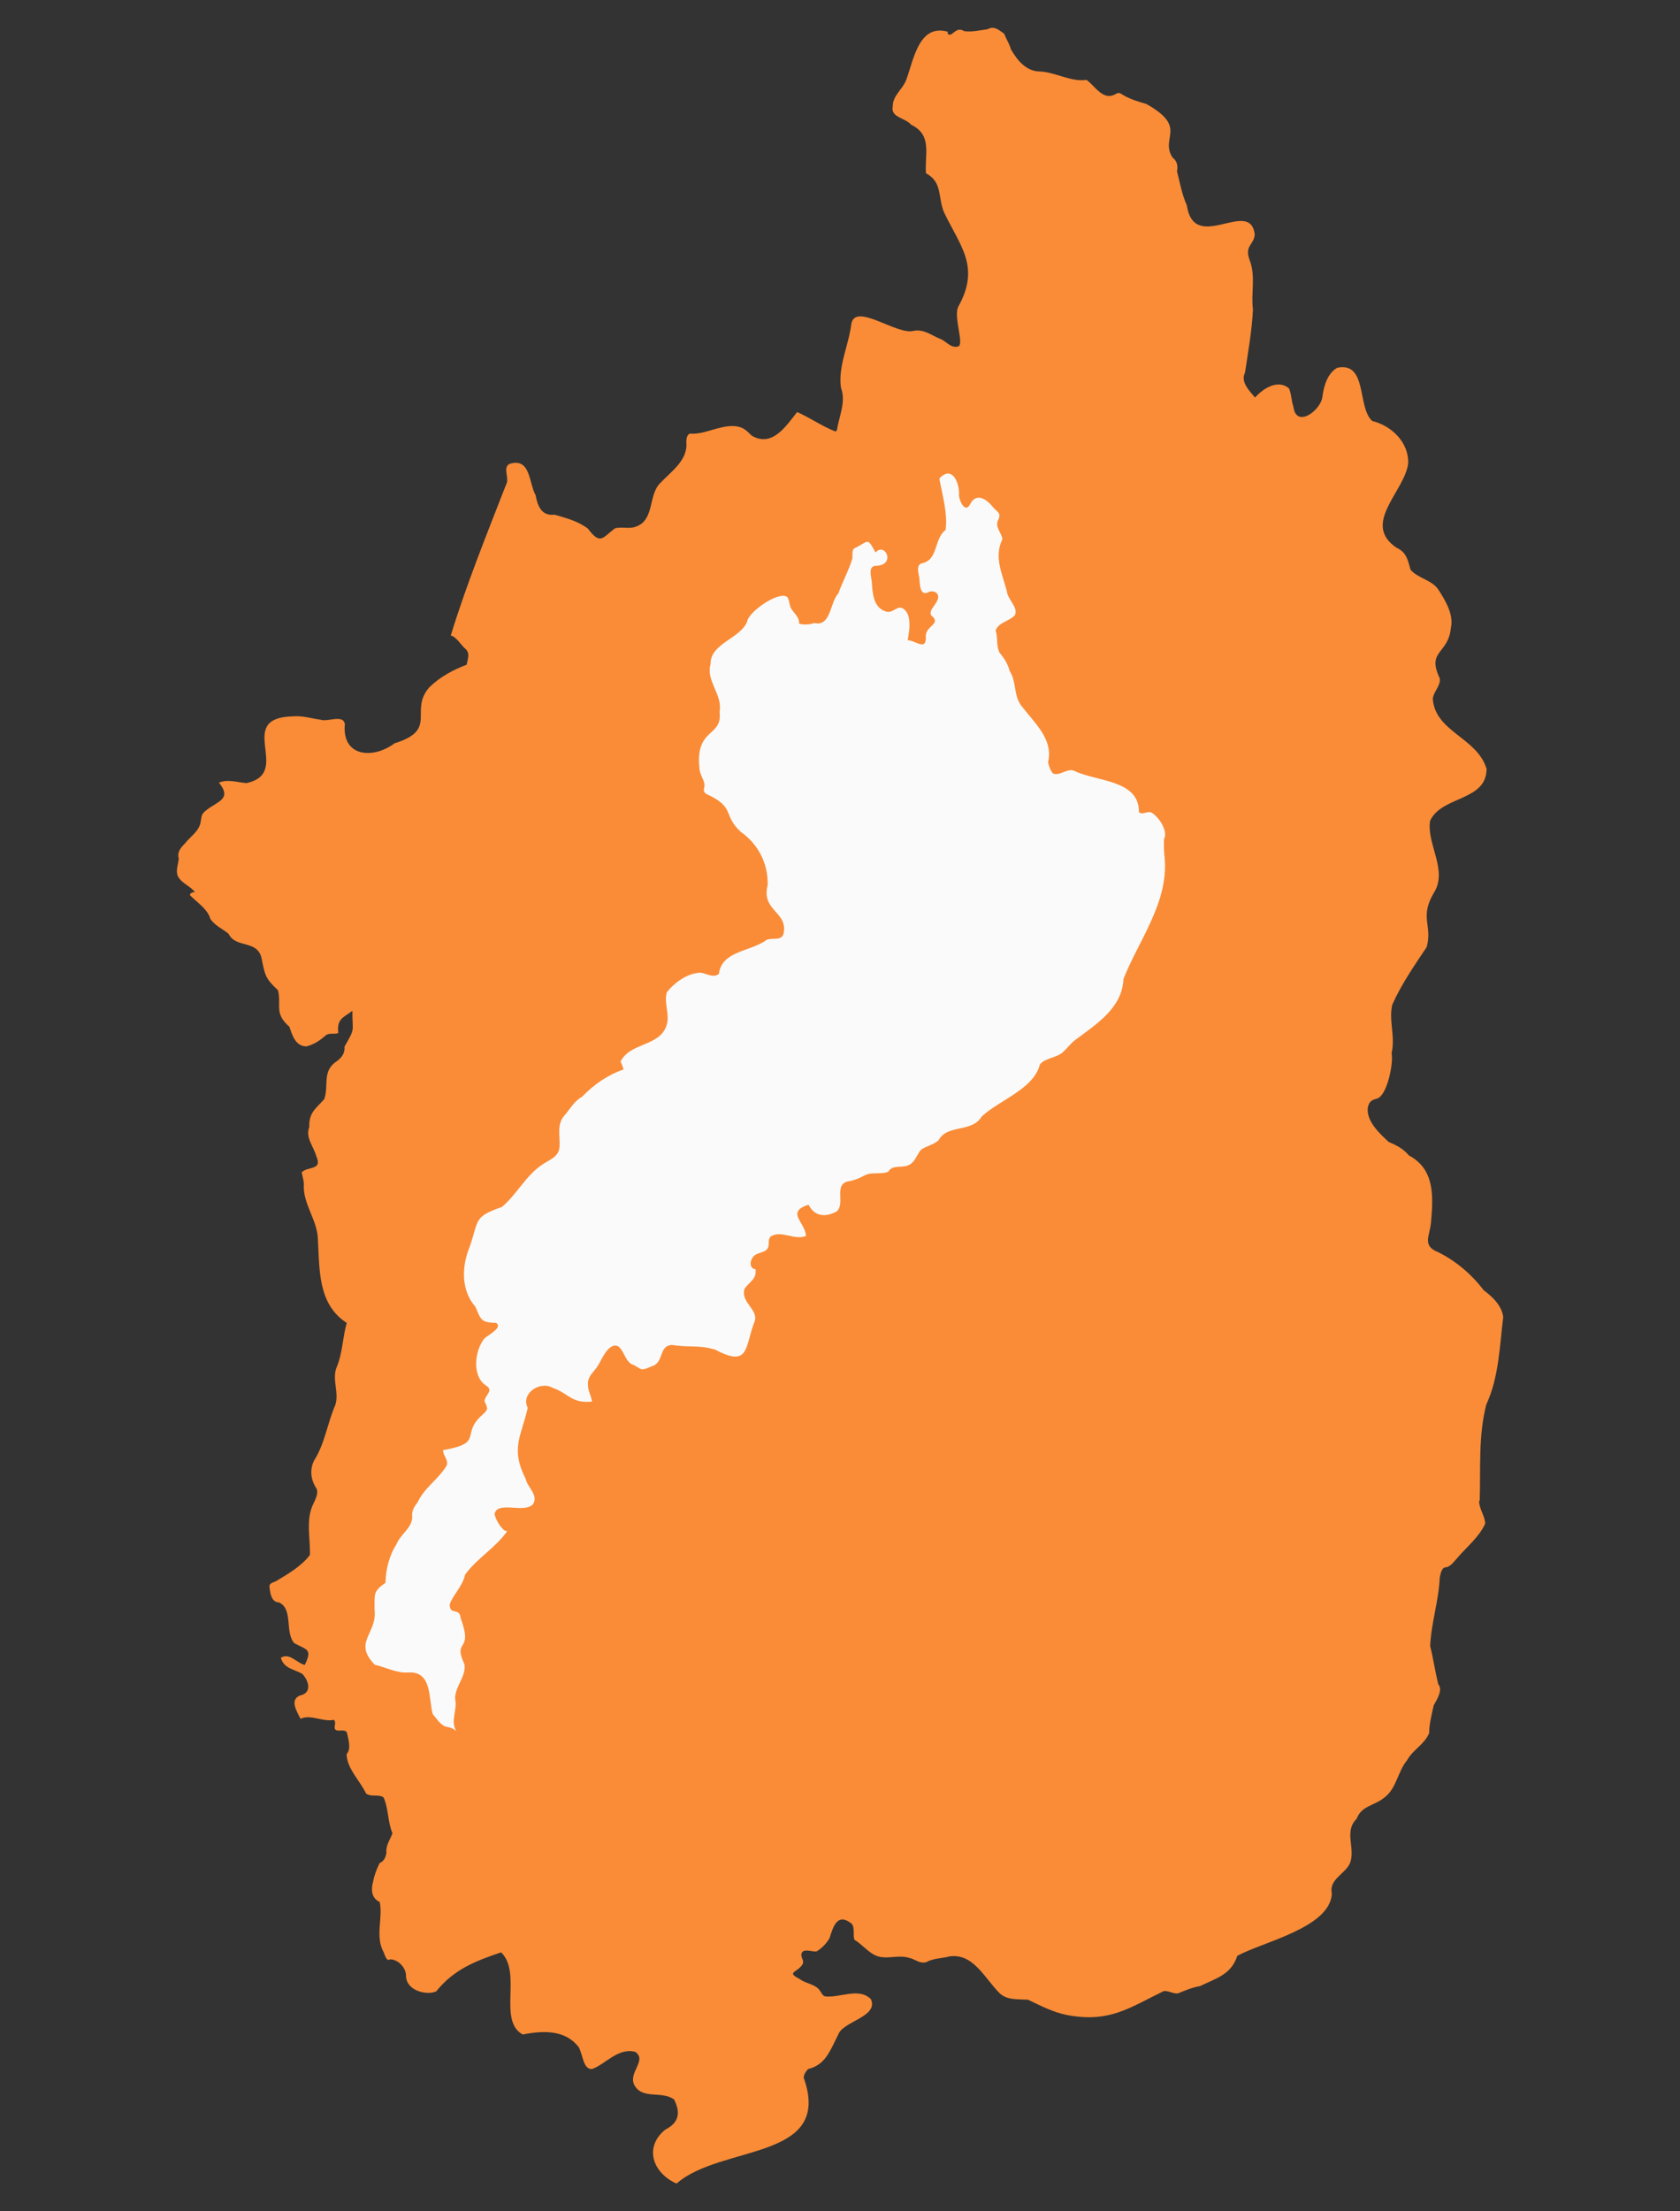
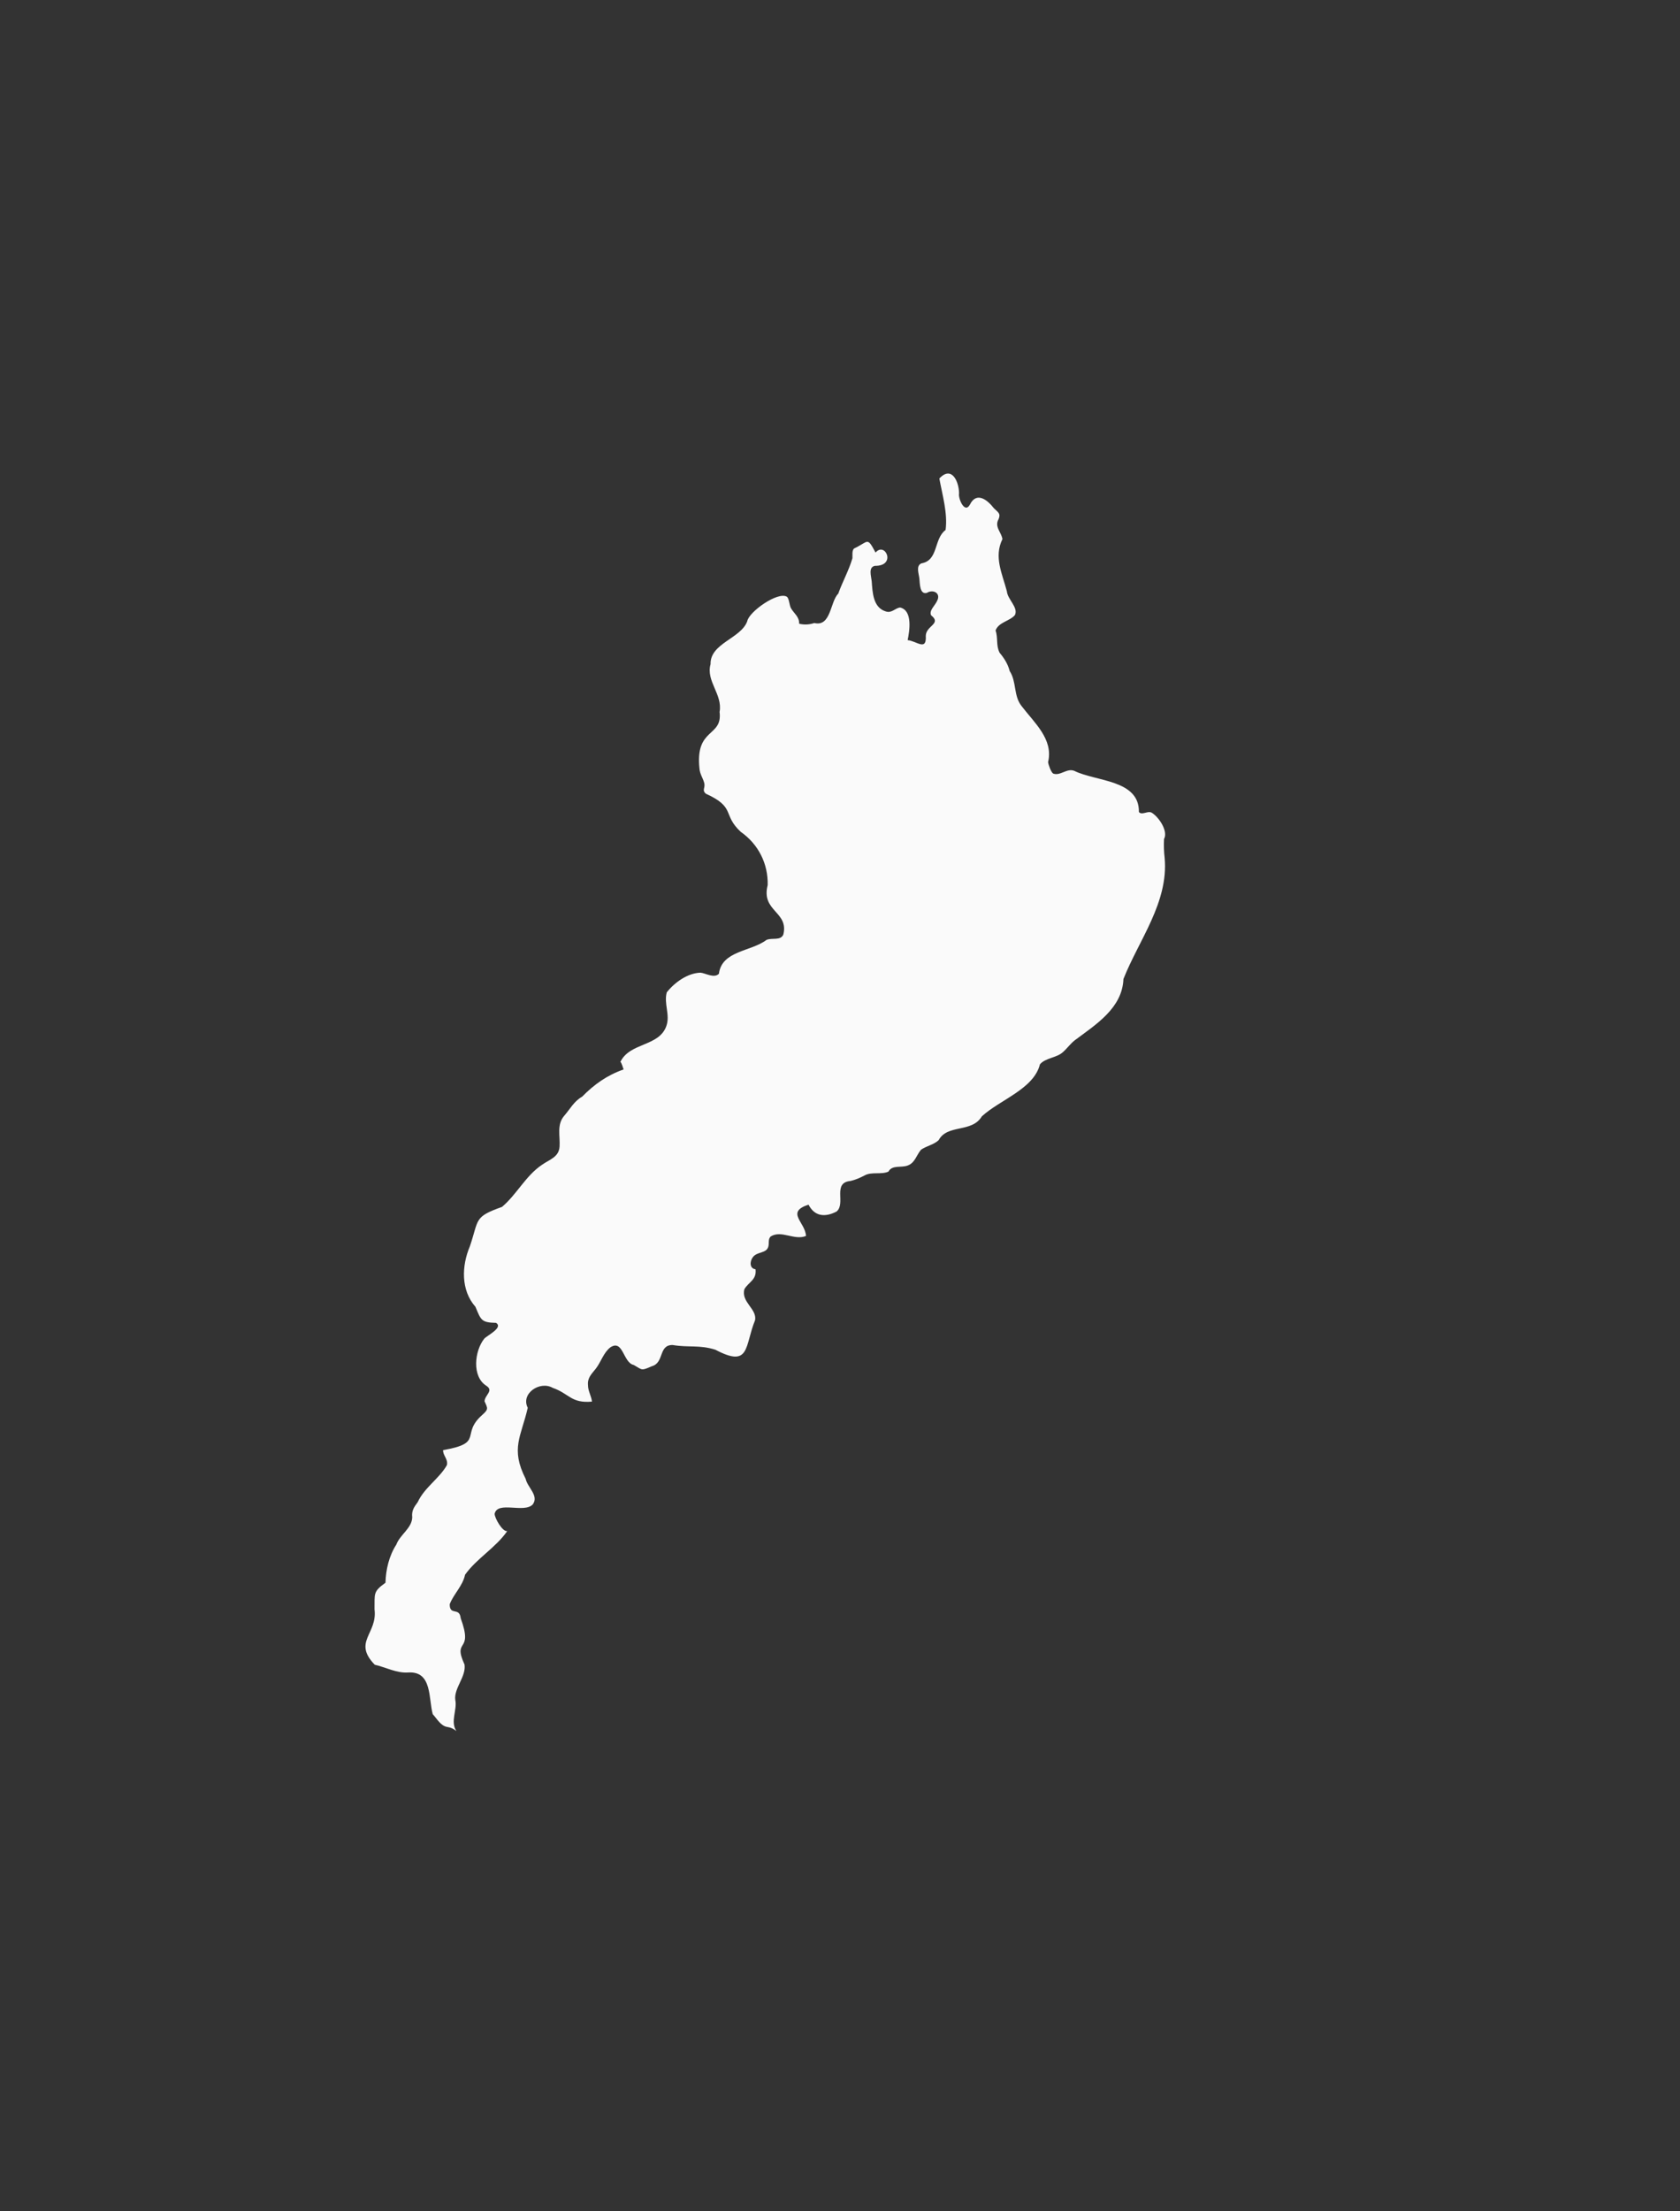
<svg xmlns="http://www.w3.org/2000/svg" id="_レイヤー_2" data-name="レイヤー 2" width="38" height="50" viewBox="0 0 38 50">
  <rect x="0" y="0" width="38" height="50" fill="#333333" stroke="none" />
  <defs>
    <style>
      .cls-1 {
        fill: none;
      }

      .cls-2 {
        fill: #fa8c37;
      }

      .cls-3 {
        fill: #fafafa;
      }

      .cls-4 {
        clip-path: url(#clippath);
      }
    </style>
    <clipPath id="clippath">
      <rect class="cls-1" width="38" height="50" />
    </clipPath>
  </defs>
  <g id="_レイヤー_1-2" data-name="レイヤー 1">
    <g class="cls-4">
      <g>
-         <path class="cls-2" d="M33.621,31.749c-.187.714-.127,1.458-.152,2.192l-.014-.009c0,.186.13.336.139.516-.13.297-.407.519-.618.764-.078.08-.144.192-.257.225-.111-.009-.134.145-.154.238-.022.522-.195,1.031-.216,1.544.072.285.112.577.183.862.11.13-.031.348-.103.479-.044.201-.103.426-.103.627-.104.256-.374.379-.5.616-.216.258-.237.643-.52.847-.215.178-.514.179-.62.476-.296.284-.019.666-.152,1.005-.115.252-.482.358-.409.693-.049.767-1.561,1.083-2.138,1.399-.143.43-.473.503-.844.685-.175.029-.337.098-.497.164-.105.016-.209-.063-.321-.053-.796.388-1.231.721-2.189.543-.321-.064-.594-.209-.884-.347-.218-.013-.475.014-.642-.147-.339-.337-.596-.916-1.142-.83-.173.046-.356.04-.515.127-.15.046-.258-.071-.398-.098-.261-.078-.521.061-.774-.062-.168-.091-.293-.248-.456-.346-.035-.109.017-.263-.06-.362-.324-.258-.417.06-.502.327-.067.118-.181.236-.295.3-.09.014-.302-.079-.338.048-.027.096.075.153.019.249-.126.19-.373.165-.058.329.14.107.36.111.461.269.031.045.053.101.106.12.331.045.769-.212,1.042.065.175.401-.628.495-.739.798-.196.391-.293.684-.684.782,0,0-.098.098-.098.195.671,1.884-1.864,1.503-2.876,2.394-.546-.244-.741-.83-.253-1.221.391-.196.293-.489.196-.684-.293-.196-.684,0-.88-.293s.293-.587,0-.782c-.391-.098-.684.293-.978.391-.196,0-.196-.293-.293-.489-.293-.391-.782-.391-1.271-.293-.571-.309-.009-1.4-.489-1.857-.587.196-1.075.391-1.466.88-.196.098-.684,0-.686-.358l.002-.003c-.011-.184-.183-.36-.364-.362-.081.065-.124-.125-.144-.163-.199-.364-.008-.771-.089-1.134-.191-.087-.197-.283-.148-.462.027-.144.083-.289.148-.417.096-.04.14-.134.153-.237-.017-.169.085-.293.137-.438-.11-.252-.088-.559-.201-.808-.114-.085-.277,0-.397-.091-.001.005,0,.009.006.013-.136-.296-.44-.573-.446-.901.105-.116.045-.313.016-.451-.017-.164-.249-.017-.285-.131-.01-.06.037-.147-.019-.195-.238.057-.529-.134-.755-.022-.074-.159-.257-.425-.012-.528.277-.055.204-.331.053-.489-.181-.105-.418-.118-.485-.363.19-.126.363.119.54.162.179-.365.049-.339-.235-.492-.223-.247-.018-.774-.349-.923-.173-.004-.198-.214-.213-.347-.011-.097.09-.098.155-.138.273-.165.567-.332.759-.589.012-.386-.102-.805.084-1.169.043-.089.109-.226.069-.323-.128-.194-.165-.419-.062-.636.246-.381.303-.848.484-1.264.092-.284-.086-.58.033-.859.131-.308.133-.682.226-.994-.663-.427-.613-1.217-.655-1.918-.02-.415-.331-.771-.317-1.187.006-.104-.03-.203-.048-.3.141-.145.479-.035.329-.37-.063-.223-.25-.42-.157-.655-.013-.326.15-.418.338-.629.112-.318-.063-.639.296-.867.106-.081.175-.181.162-.32.255-.445.175-.314.179-.811-.217.161-.354.182-.319.502-.079.035-.201-.01-.281.05-.128.113-.272.214-.441.252-.244-.002-.32-.251-.383-.442-.353-.314-.176-.462-.258-.826-.294-.274-.296-.348-.374-.731-.097-.417-.585-.212-.746-.549-.141-.113-.304-.179-.412-.336-.058-.225-.323-.388-.465-.54.03-.062.074-.064.119-.062-.114-.149-.306-.199-.39-.367-.051-.139.013-.26.023-.396-.042-.14.043-.243.138-.338.117-.151.314-.272.354-.471.031-.149.006-.185.131-.282.251-.203.59-.247.286-.624.208-.084.423-.003.621.011,1.072-.229-.302-1.481,1.063-1.51.211-.016.407.049.613.076.161.059.514-.13.55.1-.069.745.64.798,1.125.434.997-.307.32-.729.783-1.262.237-.236.543-.4.846-.514.029-.138.091-.277-.051-.381-.069-.069-.202-.267-.307-.279.354-1.155.81-2.278,1.248-3.405.096-.155-.09-.394.086-.478.476-.145.43.435.586.711.044.243.133.473.426.439.265.075.54.148.757.316.28.371.322.214.609-.006.162-.047.332.024.493-.046.408-.158.26-.715.535-.981.253-.267.633-.52.588-.932,0-.062.017-.167.082-.184.333.026.642-.185,1.002-.171.222.019.283.114.397.218.466.272.779-.225,1.026-.535.277.122.551.312.832.426.047.012.024.03.067-.016.049-.311.211-.642.093-.957-.072-.483.175-.962.233-1.441.083-.508,1.043.265,1.414.151.243-.042.411.114.62.192.122.059.228.206.381.163.153-.04-.123-.697.014-.917.489-.893.033-1.353-.332-2.118-.142-.331-.026-.679-.408-.882-.032-.427.15-.865-.335-1.097-.134-.162-.47-.159-.416-.417,0-.247.216-.373.302-.591.172-.461.287-1.284.946-1.094l-.01.034c.092.131.177-.178.376-.049.183.025.352-.02.534-.043.147-.089.262.028.372.102.063.159.084.162.145.322l.003.024c.149.256.348.509.67.508.35.02.695.24,1.045.19.198.142.374.481.654.322.077-.044.094-.029.169.017.162.1.35.152.529.205.951.533.303.755.592,1.211.104.077.127.189.102.31.065.256.112.527.222.77.168,1.113,1.426-.18,1.536.655-.013.248-.242.245-.112.594.137.357.024.736.072,1.109-.024.481-.108.951-.18,1.427-.108.207.102.413.227.563.182-.207.52-.421.768-.208.057.129.051.275.099.41.062.508.619.087.656-.214.032-.242.11-.534.339-.663.687-.138.443.895.789,1.204.439.107.839.491.812.973-.096.639-1.059,1.355-.261,1.894.226.102.257.286.315.496.179.208.5.226.647.477.155.242.332.549.266.839-.058.601-.554.504-.252,1.139.026.173-.145.303-.157.466.053.745,1.001.875,1.213,1.574.001-.002,0-.004.003-.005,0,.005,0,.009,0,.013.002.006.004.011.006.017-.004-.003-.004-.006-.006-.009-.009.73-1.019.596-1.279,1.171-.078.536.421,1.127.076,1.642-.314.547-.018.715-.151,1.208-.279.418-.568.832-.778,1.301-.086.353.073.728-.016,1.095.046.227-.096.942-.32,1.027-.128.037-.188.06-.219.21-.034.305.267.584.476.776.181.074.325.152.455.303.588.314.551.928.499,1.512-.02.294-.213.527.156.672.413.205.759.501,1.038.865.201.152.402.339.44.601-.082.664-.096,1.355-.379,1.974Z" />
        <path class="cls-3" d="M26.037,18.37c-.08-.037-.214.07-.276-.01.01-.733-.969-.686-1.461-.93-.169-.069-.319.124-.48.06-.048-.034-.107-.198-.113-.259.124-.518-.315-.891-.598-1.264-.188-.232-.11-.548-.271-.794-.039-.157-.124-.29-.227-.413-.086-.161-.033-.336-.092-.504.066-.188.321-.211.437-.348.084-.173-.166-.352-.182-.54-.105-.399-.298-.777-.1-1.178-.024-.16-.188-.278-.086-.454.051-.129-.011-.149-.107-.244-.146-.19-.393-.385-.543-.082-.119.216-.269-.143-.245-.254-.003-.27-.167-.635-.446-.337.066.367.192.783.141,1.164-.272.203-.157.687-.546.755-.133.055-.056.236-.046.351.01.112.009.359.167.317.145-.09.325.006.233.18-.039.098-.192.222-.134.328.245.192-.119.232-.122.464.021.354-.209.114-.41.096.043-.207.118-.673-.172-.738-.118.017-.187.133-.322.089-.29-.087-.3-.431-.319-.683-.013-.124-.079-.313.07-.348.499.008.234-.557.017-.3-.197-.368-.151-.249-.488-.091-.049.052-.031.15-.035.218-.08.276-.223.528-.32.8-.187.186-.163.757-.542.666-.115.038-.229.043-.343.016.004-.16-.115-.23-.185-.35-.038-.066-.038-.213-.091-.259-.2-.129-.86.337-.898.552-.143.394-.841.496-.83.971-.109.386.278.684.204,1.081.072.579-.559.344-.454,1.288.012.12.072.198.104.307.037.128-.059.165.039.253.687.313.367.47.79.863.401.28.621.724.609,1.204-.154.598.483.596.354,1.118-.063.145-.255.066-.381.121-.349.266-1.01.241-1.076.765-.108.112-.305-.015-.417-.024-.294.009-.585.221-.762.444-.072.255.082.512-.011.765-.167.467-.828.366-1.039.81.011.004.021.009.073.169-.374.131-.665.338-.937.615-.187.106-.27.277-.409.436-.169.2-.088.451-.102.689-.014.243-.221.292-.395.414-.374.251-.571.67-.907.954-.64.228-.519.276-.727.891-.188.442-.206.994.126,1.368.125.302.134.356.465.363.174.107-.206.287-.267.359-.22.277-.282.857.049,1.064.174.113-.037.207-.041.352.073.161.094.178-.056.31-.497.442.059.629-.881.792-.009.119.118.206.085.34-.171.303-.506.504-.659.835-.09.121-.141.198-.125.347-.008.245-.274.386-.36.615-.163.251-.238.567-.245.862-.288.206-.241.247-.248.6.072.56-.499.731.005,1.254.25.057.498.196.765.175.537-.029.45.593.547.943.092.1.182.268.329.289.083.013.136.04.206.092-.144-.211.023-.482-.025-.703-.035-.264.25-.529.209-.8-.28-.611.21-.237-.087-1.048-.026-.261-.25-.046-.248-.316.085-.227.294-.412.347-.667.263-.37.698-.613.954-.987-.106.023-.286-.294-.285-.391.066-.297.666-.005.862-.211.146-.198-.118-.382-.16-.578-.35-.689-.101-.958.047-1.607-.164-.322.274-.618.565-.451.373.129.414.354.887.311-.01-.119-.09-.241-.089-.369-.017-.171.081-.254.177-.377.114-.146.174-.361.327-.48.293-.193.288.348.53.397.201.113.162.138.407.03.291-.08.146-.485.474-.481.353.061.604-.008.967.107.791.418.657-.081.897-.668.047-.258-.323-.409-.241-.703.095-.161.282-.21.251-.449-.138-.016-.131-.178-.063-.269.098-.139.315-.08.355-.25.018-.077-.011-.161.051-.222.243-.152.536.097.799-.012-.017-.315-.467-.535.057-.708.135.266.372.293.634.156.218-.18-.103-.654.317-.691.122-.03.207-.068.319-.126.156-.087.381-.012.538-.086.082-.156.293-.082.433-.137.168-.059.2-.238.304-.358.12-.084.287-.112.398-.215.195-.368.752-.16.977-.539.412-.378,1.174-.618,1.314-1.176.125-.15.382-.144.525-.281.094-.083.166-.189.267-.266.475-.355,1.071-.724,1.097-1.383.351-.886,1.022-1.73.932-2.736-.017-.143-.021-.286-.014-.429.099-.179-.121-.506-.287-.6Z" />
      </g>
    </g>
  </g>
</svg>